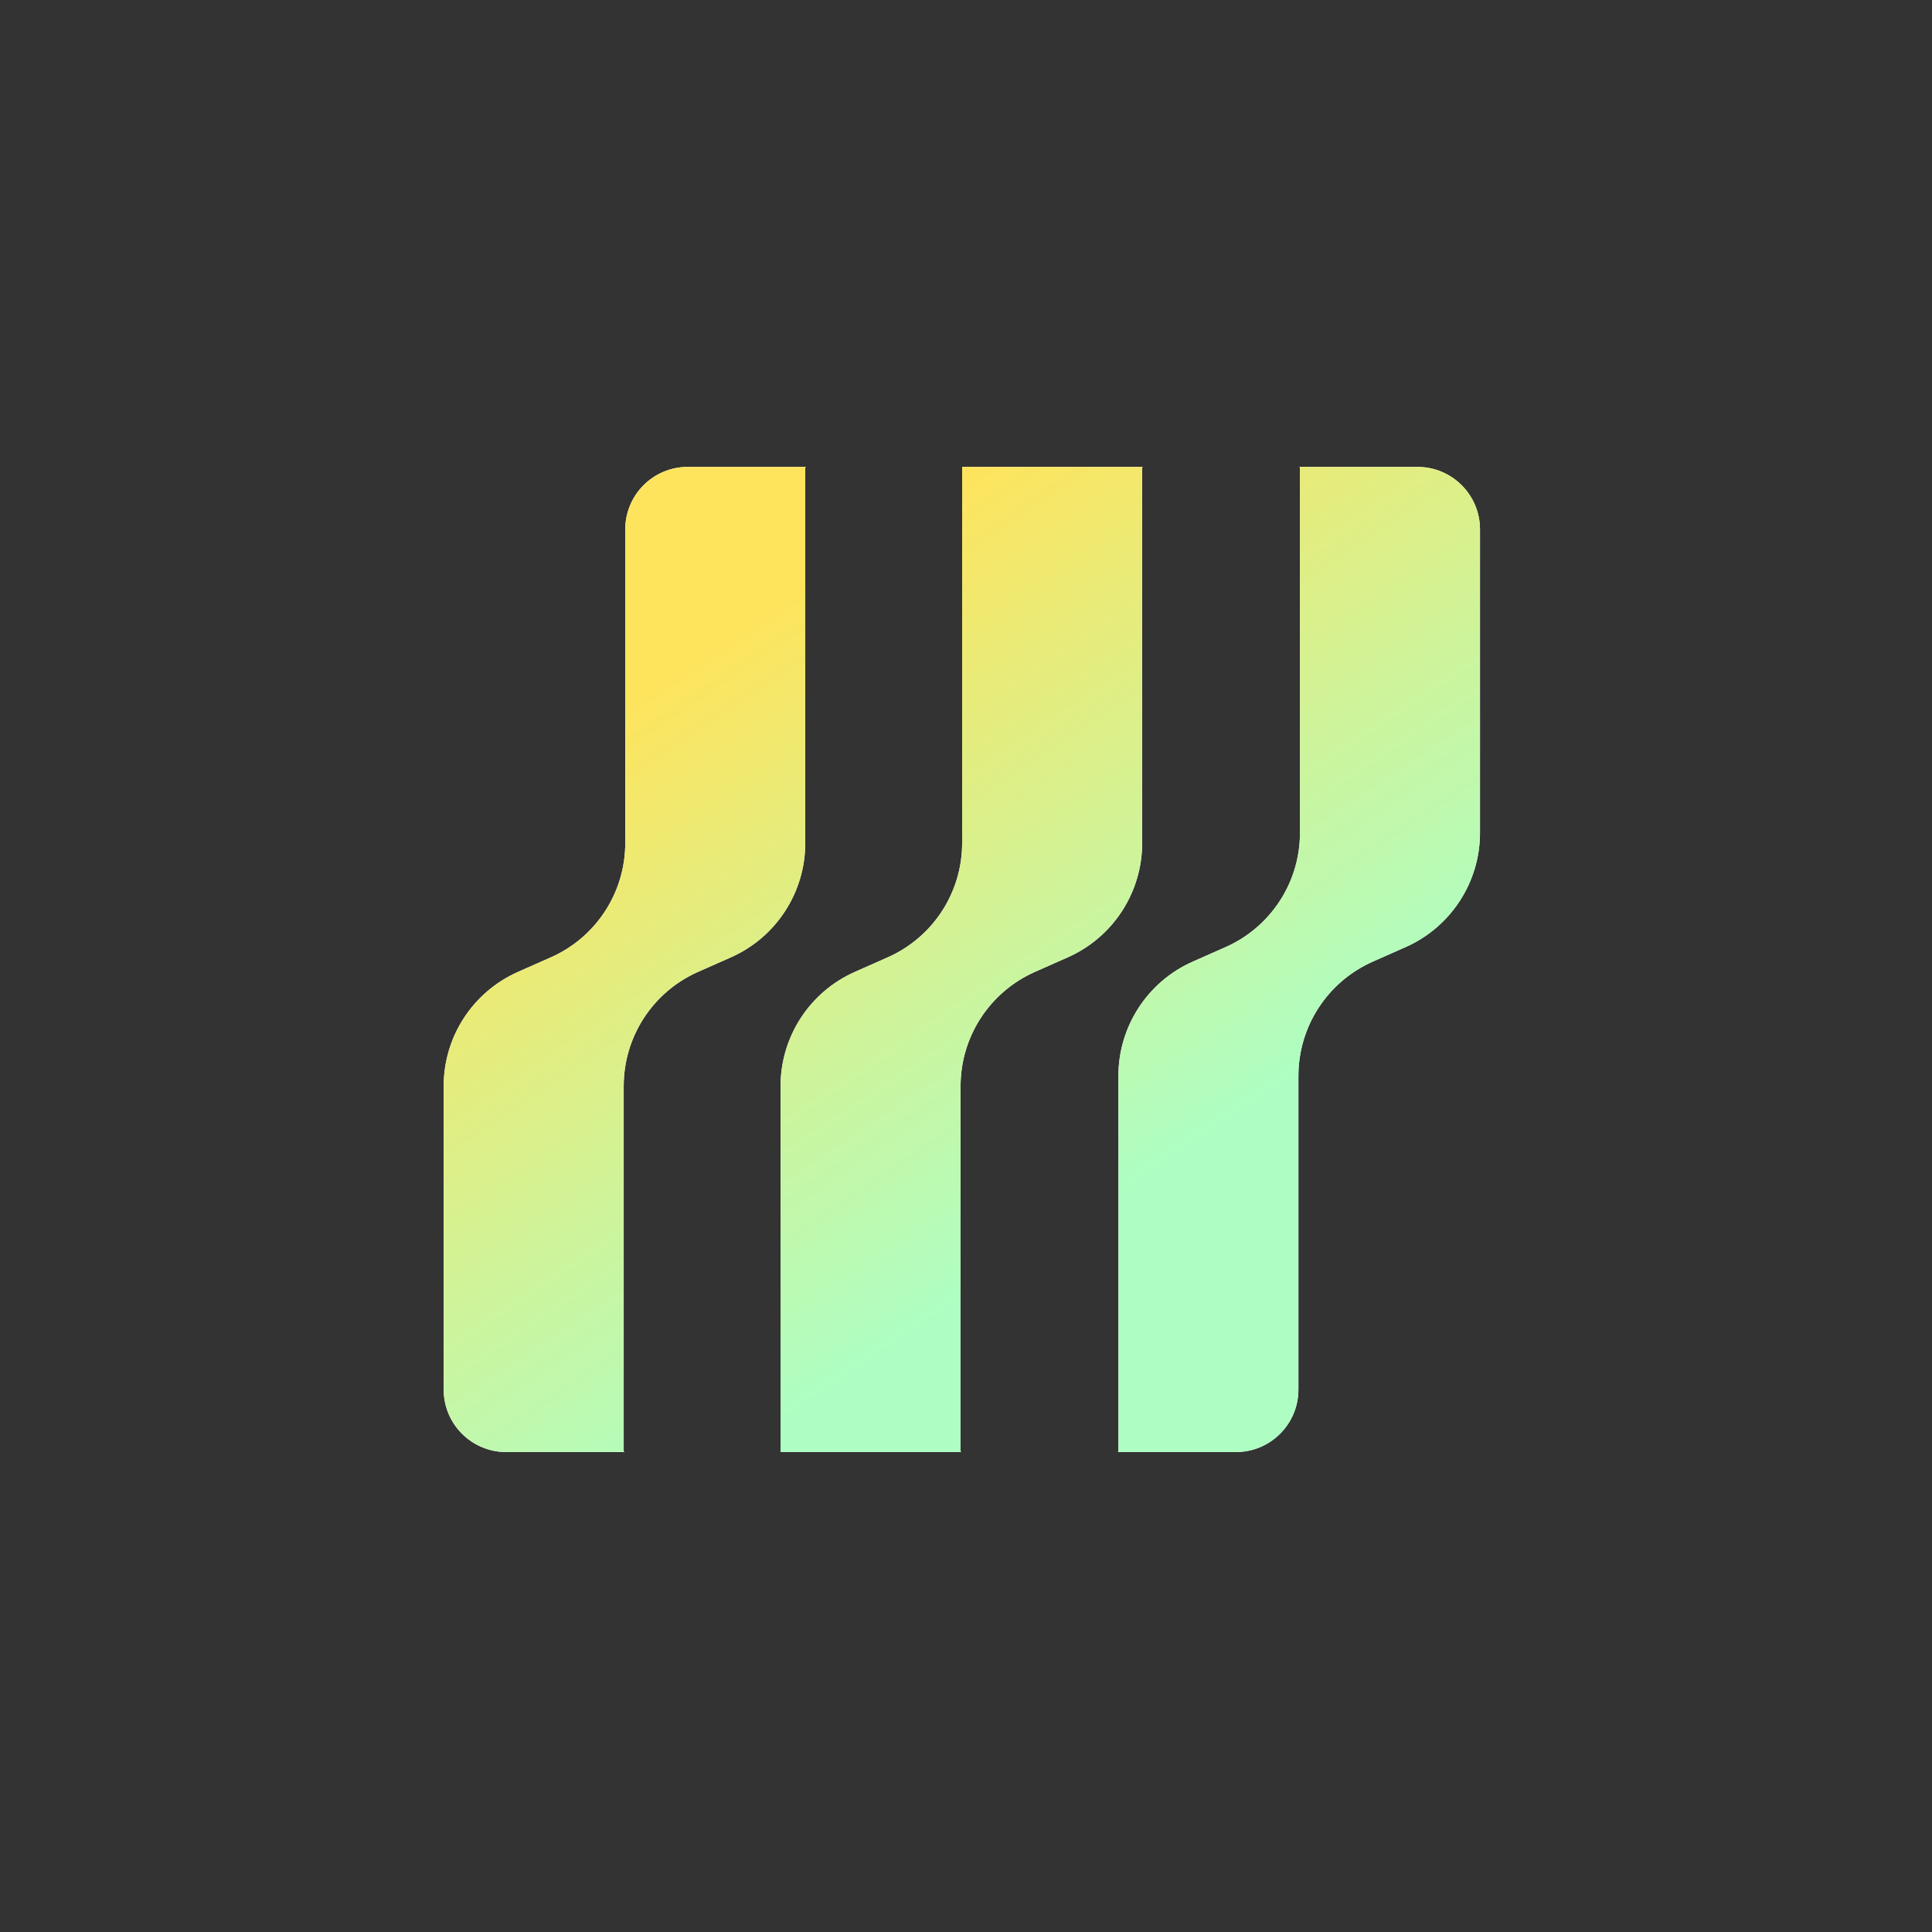
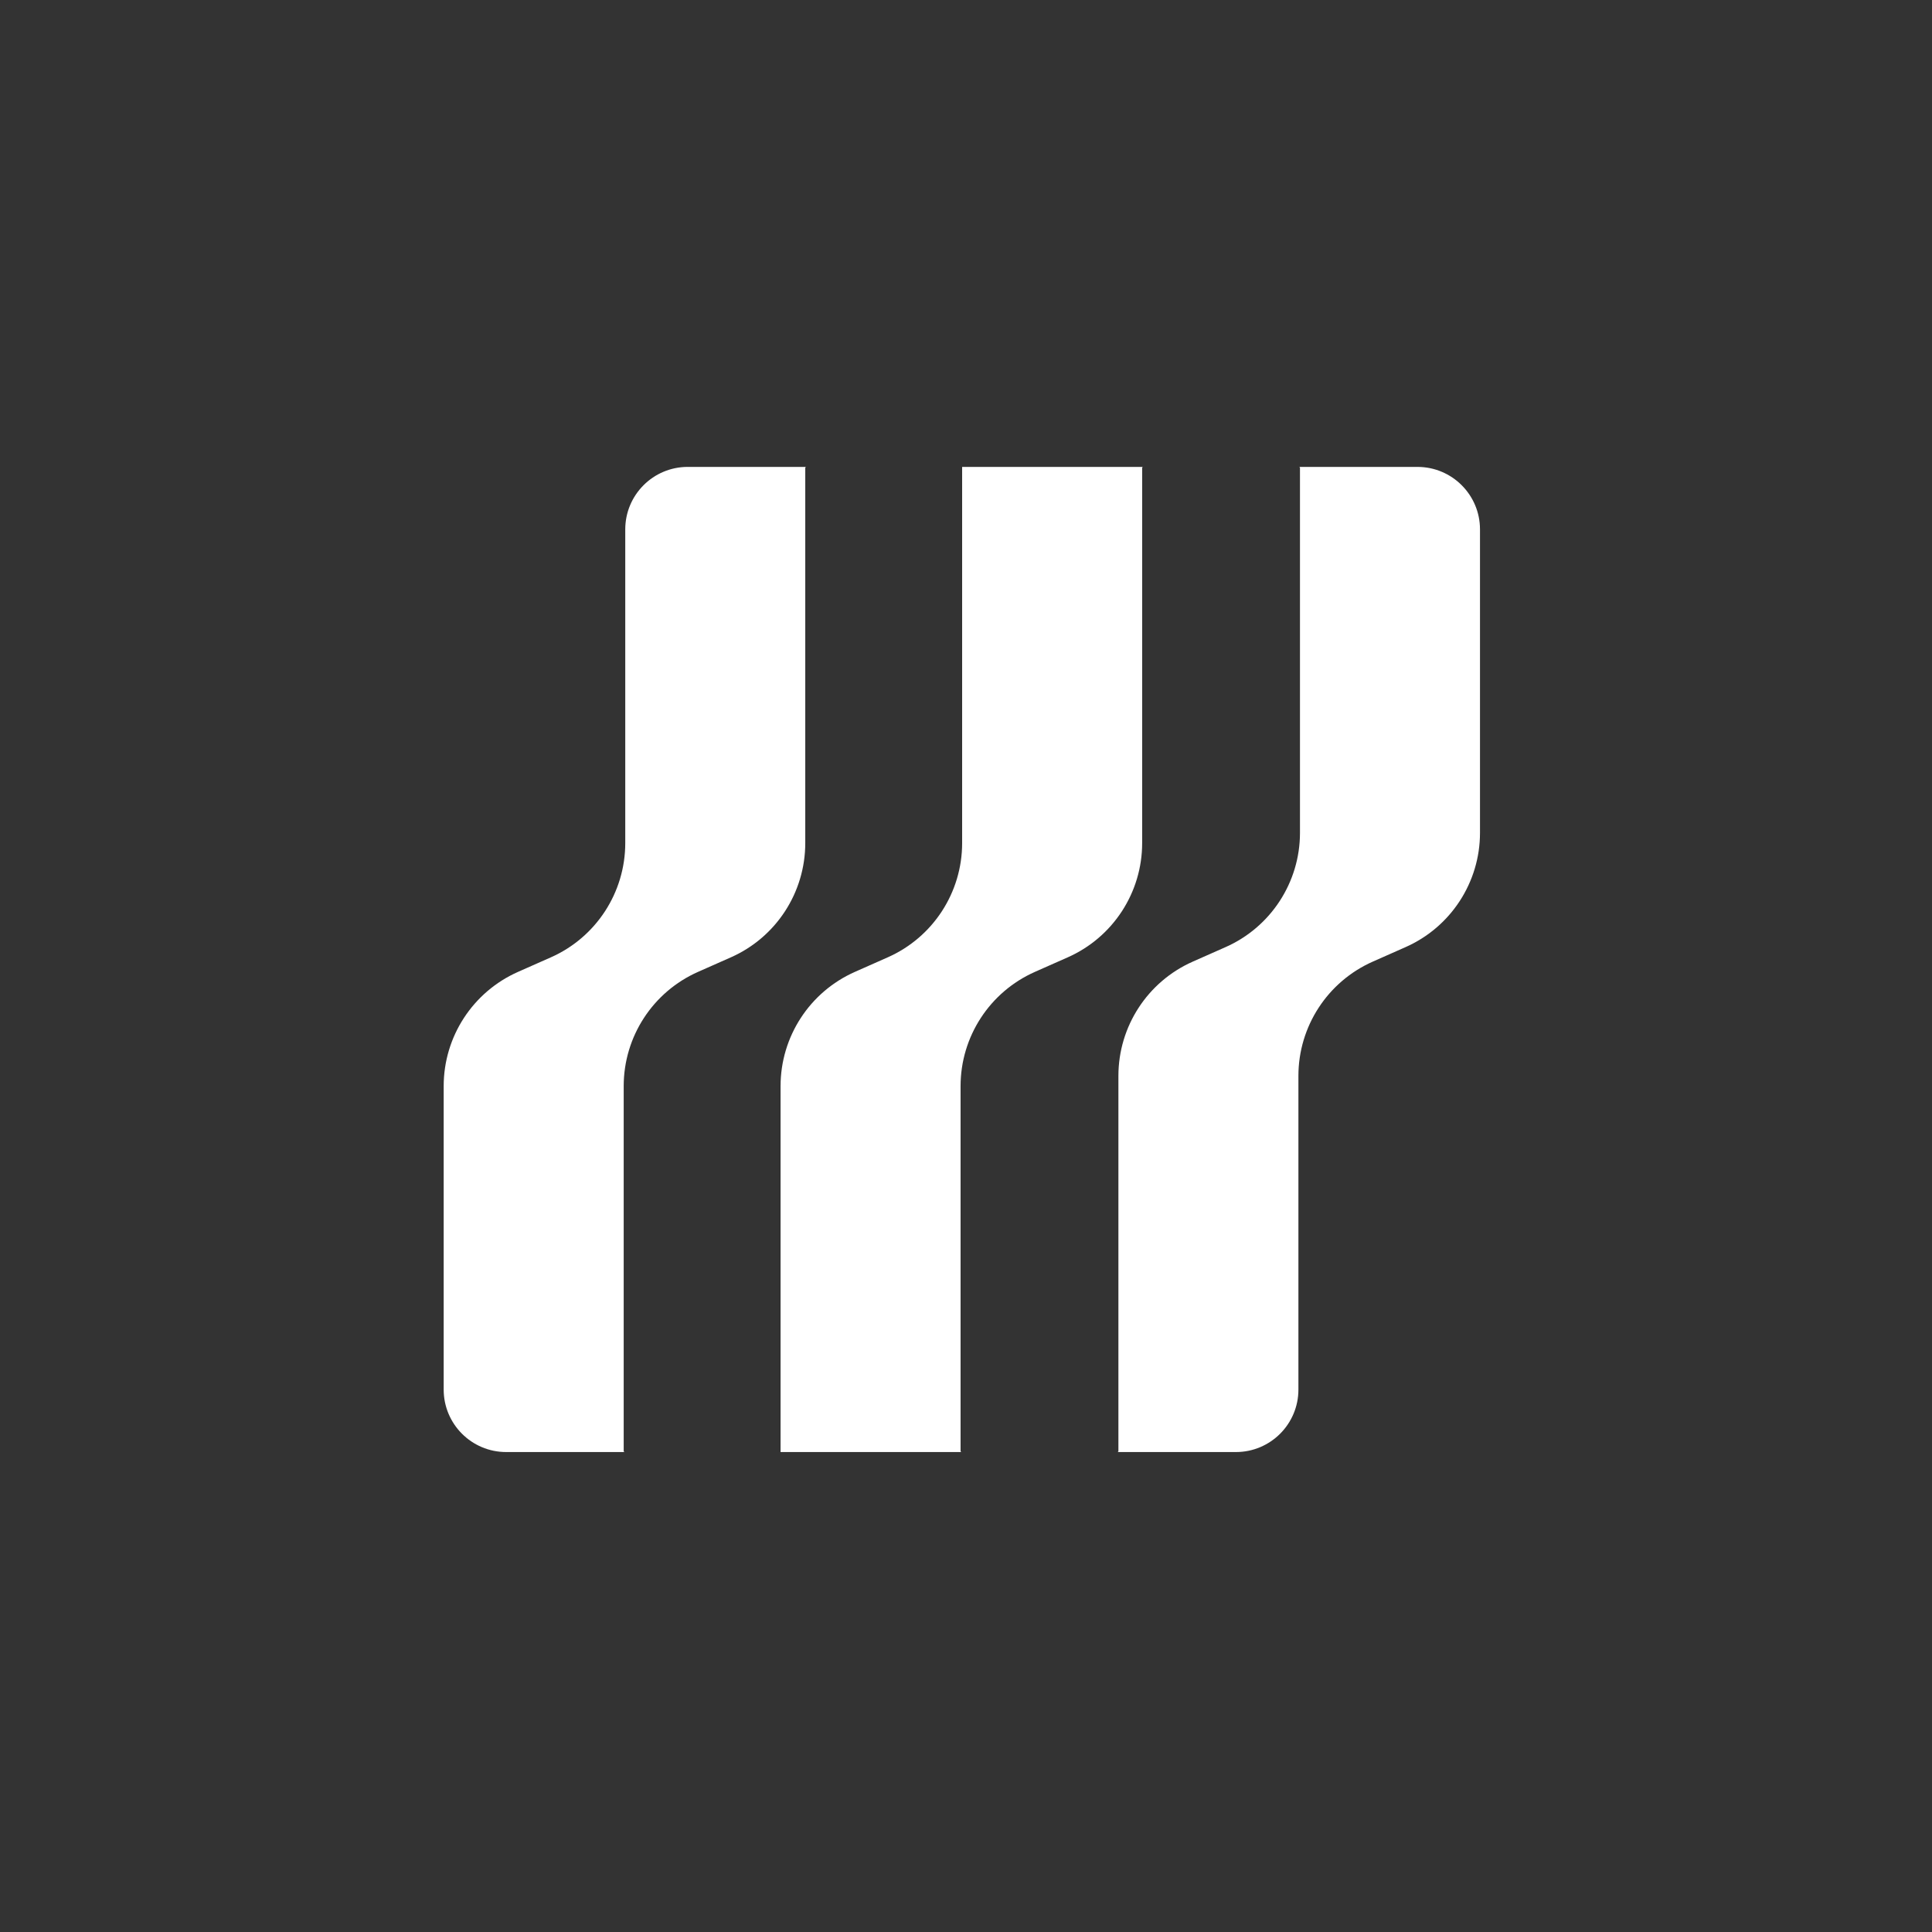
<svg xmlns="http://www.w3.org/2000/svg" width="193" height="193" viewBox="0 0 193 193" fill="none">
  <rect x="0" y="0" width="193" height="193" fill="#333333" stroke="none" />
  <path fill-rule="evenodd" clip-rule="evenodd" d="M95.958 144.95V108.5C95.958 103.56 98.871 99.085 103.387 97.086L106.667 95.633C111.184 93.634 114.097 89.159 114.097 84.219V77.685V46.746C114.097 46.689 114.142 46.643 114.199 46.642L134.308 46.642C134.337 46.642 134.365 46.643 134.393 46.643H133.415H129.76C129.817 46.643 129.863 46.69 129.863 46.747V83.197C129.863 88.136 126.951 92.611 122.434 94.611L119.154 96.063C114.637 98.063 111.725 102.538 111.725 107.477V114.012V144.95C111.725 145.008 111.678 145.054 111.621 145.054H123.466C126.913 145.054 129.707 142.26 129.707 138.813V114.012V107.477C129.707 102.538 132.62 98.063 137.137 96.063L140.416 94.611C144.933 92.611 147.846 88.136 147.846 83.197V52.885C147.846 49.437 145.051 46.643 141.604 46.643H135.502C135.474 46.643 135.446 46.642 135.418 46.642L146.483 46.642L146.475 46.642L135.414 46.642L135.408 46.642H134.299L134.305 46.642L131.602 46.642L114.2 46.642L114.201 46.642H96.114L68.702 46.642C65.255 46.642 62.461 49.437 62.461 52.884L62.461 77.685V84.219C62.461 89.159 59.548 93.634 55.032 95.634L51.752 97.086C47.235 99.085 44.322 103.56 44.322 108.5V138.812C44.322 142.259 47.117 145.054 50.564 145.054H58.753H62.408C62.351 145.054 62.305 145.007 62.305 144.95V108.5C62.305 103.56 65.217 99.085 69.734 97.086L73.014 95.634C77.531 93.634 80.443 89.159 80.443 84.219V77.685L80.443 46.746C80.443 46.689 80.49 46.642 80.547 46.642L96.114 46.642L96.114 77.685V84.219C96.114 89.159 93.201 93.634 88.685 95.633L85.405 97.086C80.888 99.085 77.976 103.56 77.976 108.5V145.054H92.407H96.062C96.005 145.054 95.958 145.007 95.958 144.95Z" fill="white" />
-   <path fill-rule="evenodd" clip-rule="evenodd" d="M95.958 144.95V108.5C95.958 103.56 98.871 99.085 103.387 97.086L106.667 95.633C111.184 93.634 114.097 89.159 114.097 84.219V77.685V46.746C114.097 46.689 114.142 46.643 114.199 46.642L134.308 46.642C134.337 46.642 134.365 46.643 134.393 46.643H133.415H129.76C129.817 46.643 129.863 46.69 129.863 46.747V83.197C129.863 88.136 126.951 92.611 122.434 94.611L119.154 96.063C114.637 98.063 111.725 102.538 111.725 107.477V114.012V144.95C111.725 145.008 111.678 145.054 111.621 145.054H123.466C126.913 145.054 129.707 142.26 129.707 138.813V114.012V107.477C129.707 102.538 132.62 98.063 137.137 96.063L140.416 94.611C144.933 92.611 147.846 88.136 147.846 83.197V52.885C147.846 49.437 145.051 46.643 141.604 46.643H135.502C135.474 46.643 135.446 46.642 135.418 46.642L146.483 46.642L146.475 46.642L135.414 46.642L135.408 46.642H134.299L134.305 46.642L131.602 46.642L114.2 46.642L114.201 46.642H96.114L68.702 46.642C65.255 46.642 62.461 49.437 62.461 52.884L62.461 77.685V84.219C62.461 89.159 59.548 93.634 55.032 95.634L51.752 97.086C47.235 99.085 44.322 103.56 44.322 108.5V138.812C44.322 142.259 47.117 145.054 50.564 145.054H58.753H62.408C62.351 145.054 62.305 145.007 62.305 144.95V108.5C62.305 103.56 65.217 99.085 69.734 97.086L73.014 95.634C77.531 93.634 80.443 89.159 80.443 84.219V77.685L80.443 46.746C80.443 46.689 80.49 46.642 80.547 46.642L96.114 46.642L96.114 77.685V84.219C96.114 89.159 93.201 93.634 88.685 95.633L85.405 97.086C80.888 99.085 77.976 103.56 77.976 108.5V145.054H92.407H96.062C96.005 145.054 95.958 145.007 95.958 144.95Z" fill="url(#paint0_linear_52_25375)" />
  <defs>
    <linearGradient id="paint0_linear_52_25375" x1="63.857" y1="50.333" x2="124.238" y2="140.482" gradientUnits="userSpaceOnUse">
      <stop stop-color="#FEE45D" />
      <stop offset="0.145" stop-color="#FEE45D" />
      <stop offset="0.775" stop-color="#AEFEC3" />
    </linearGradient>
  </defs>
</svg>